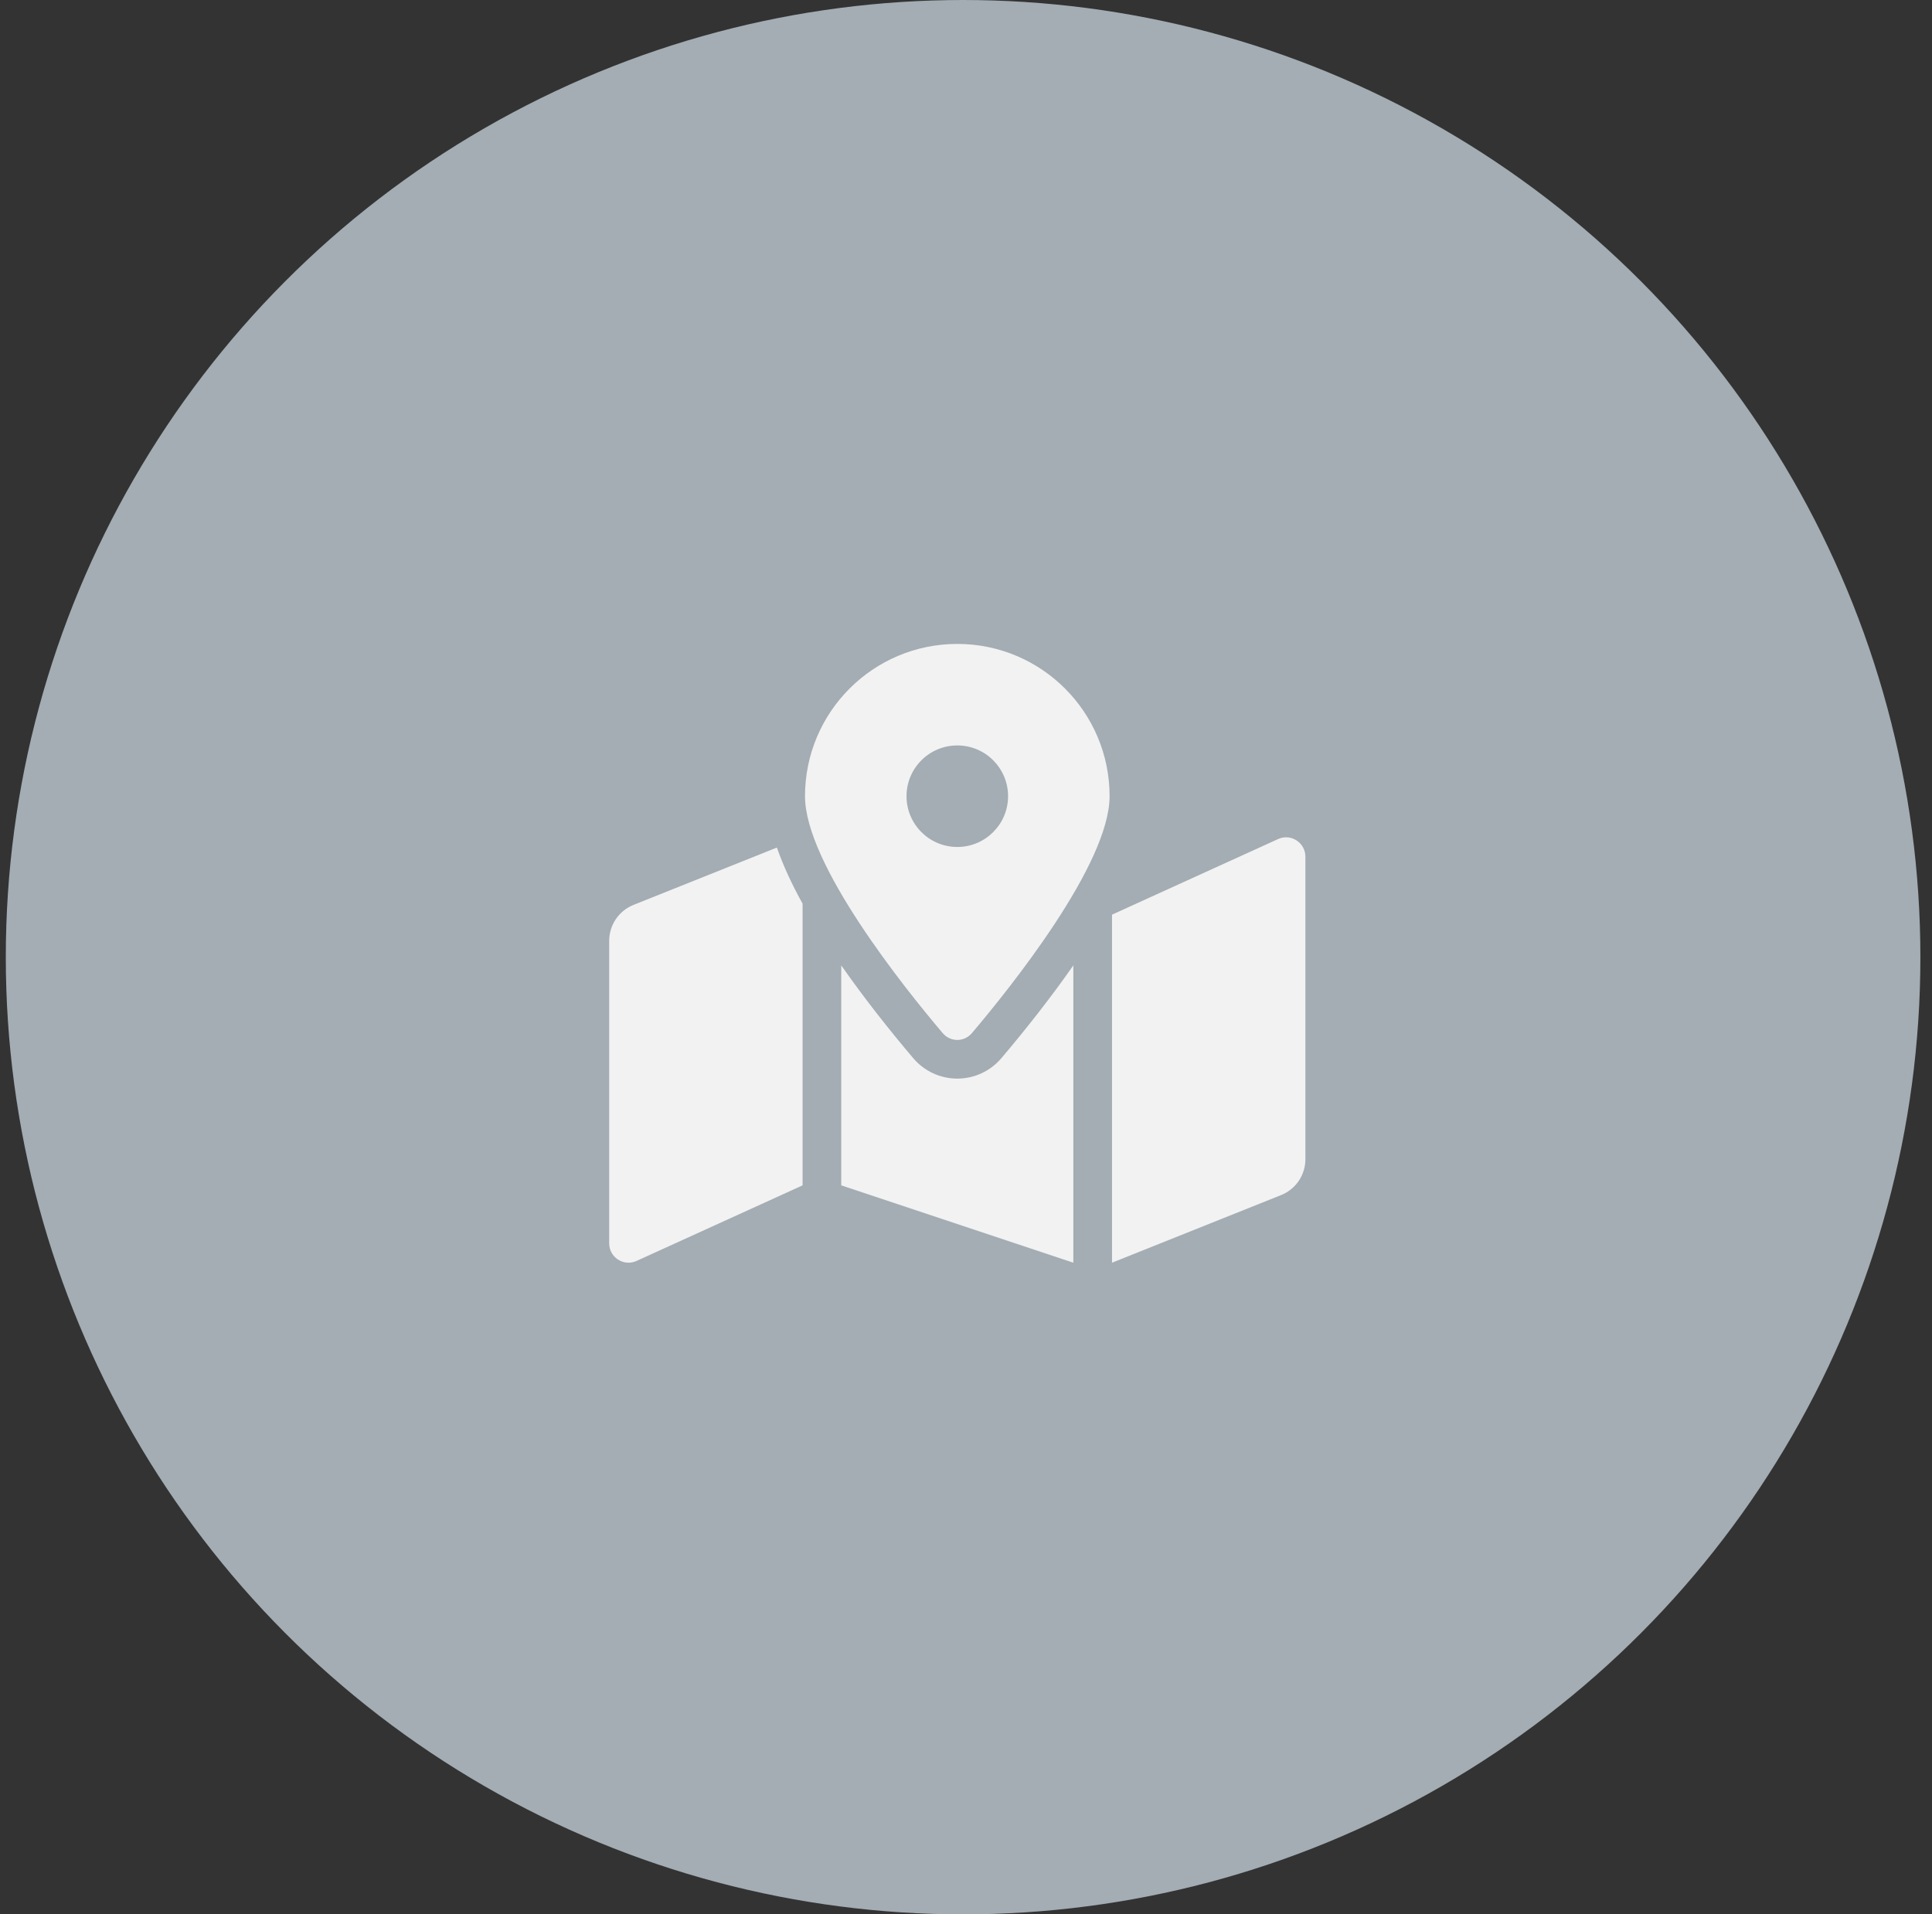
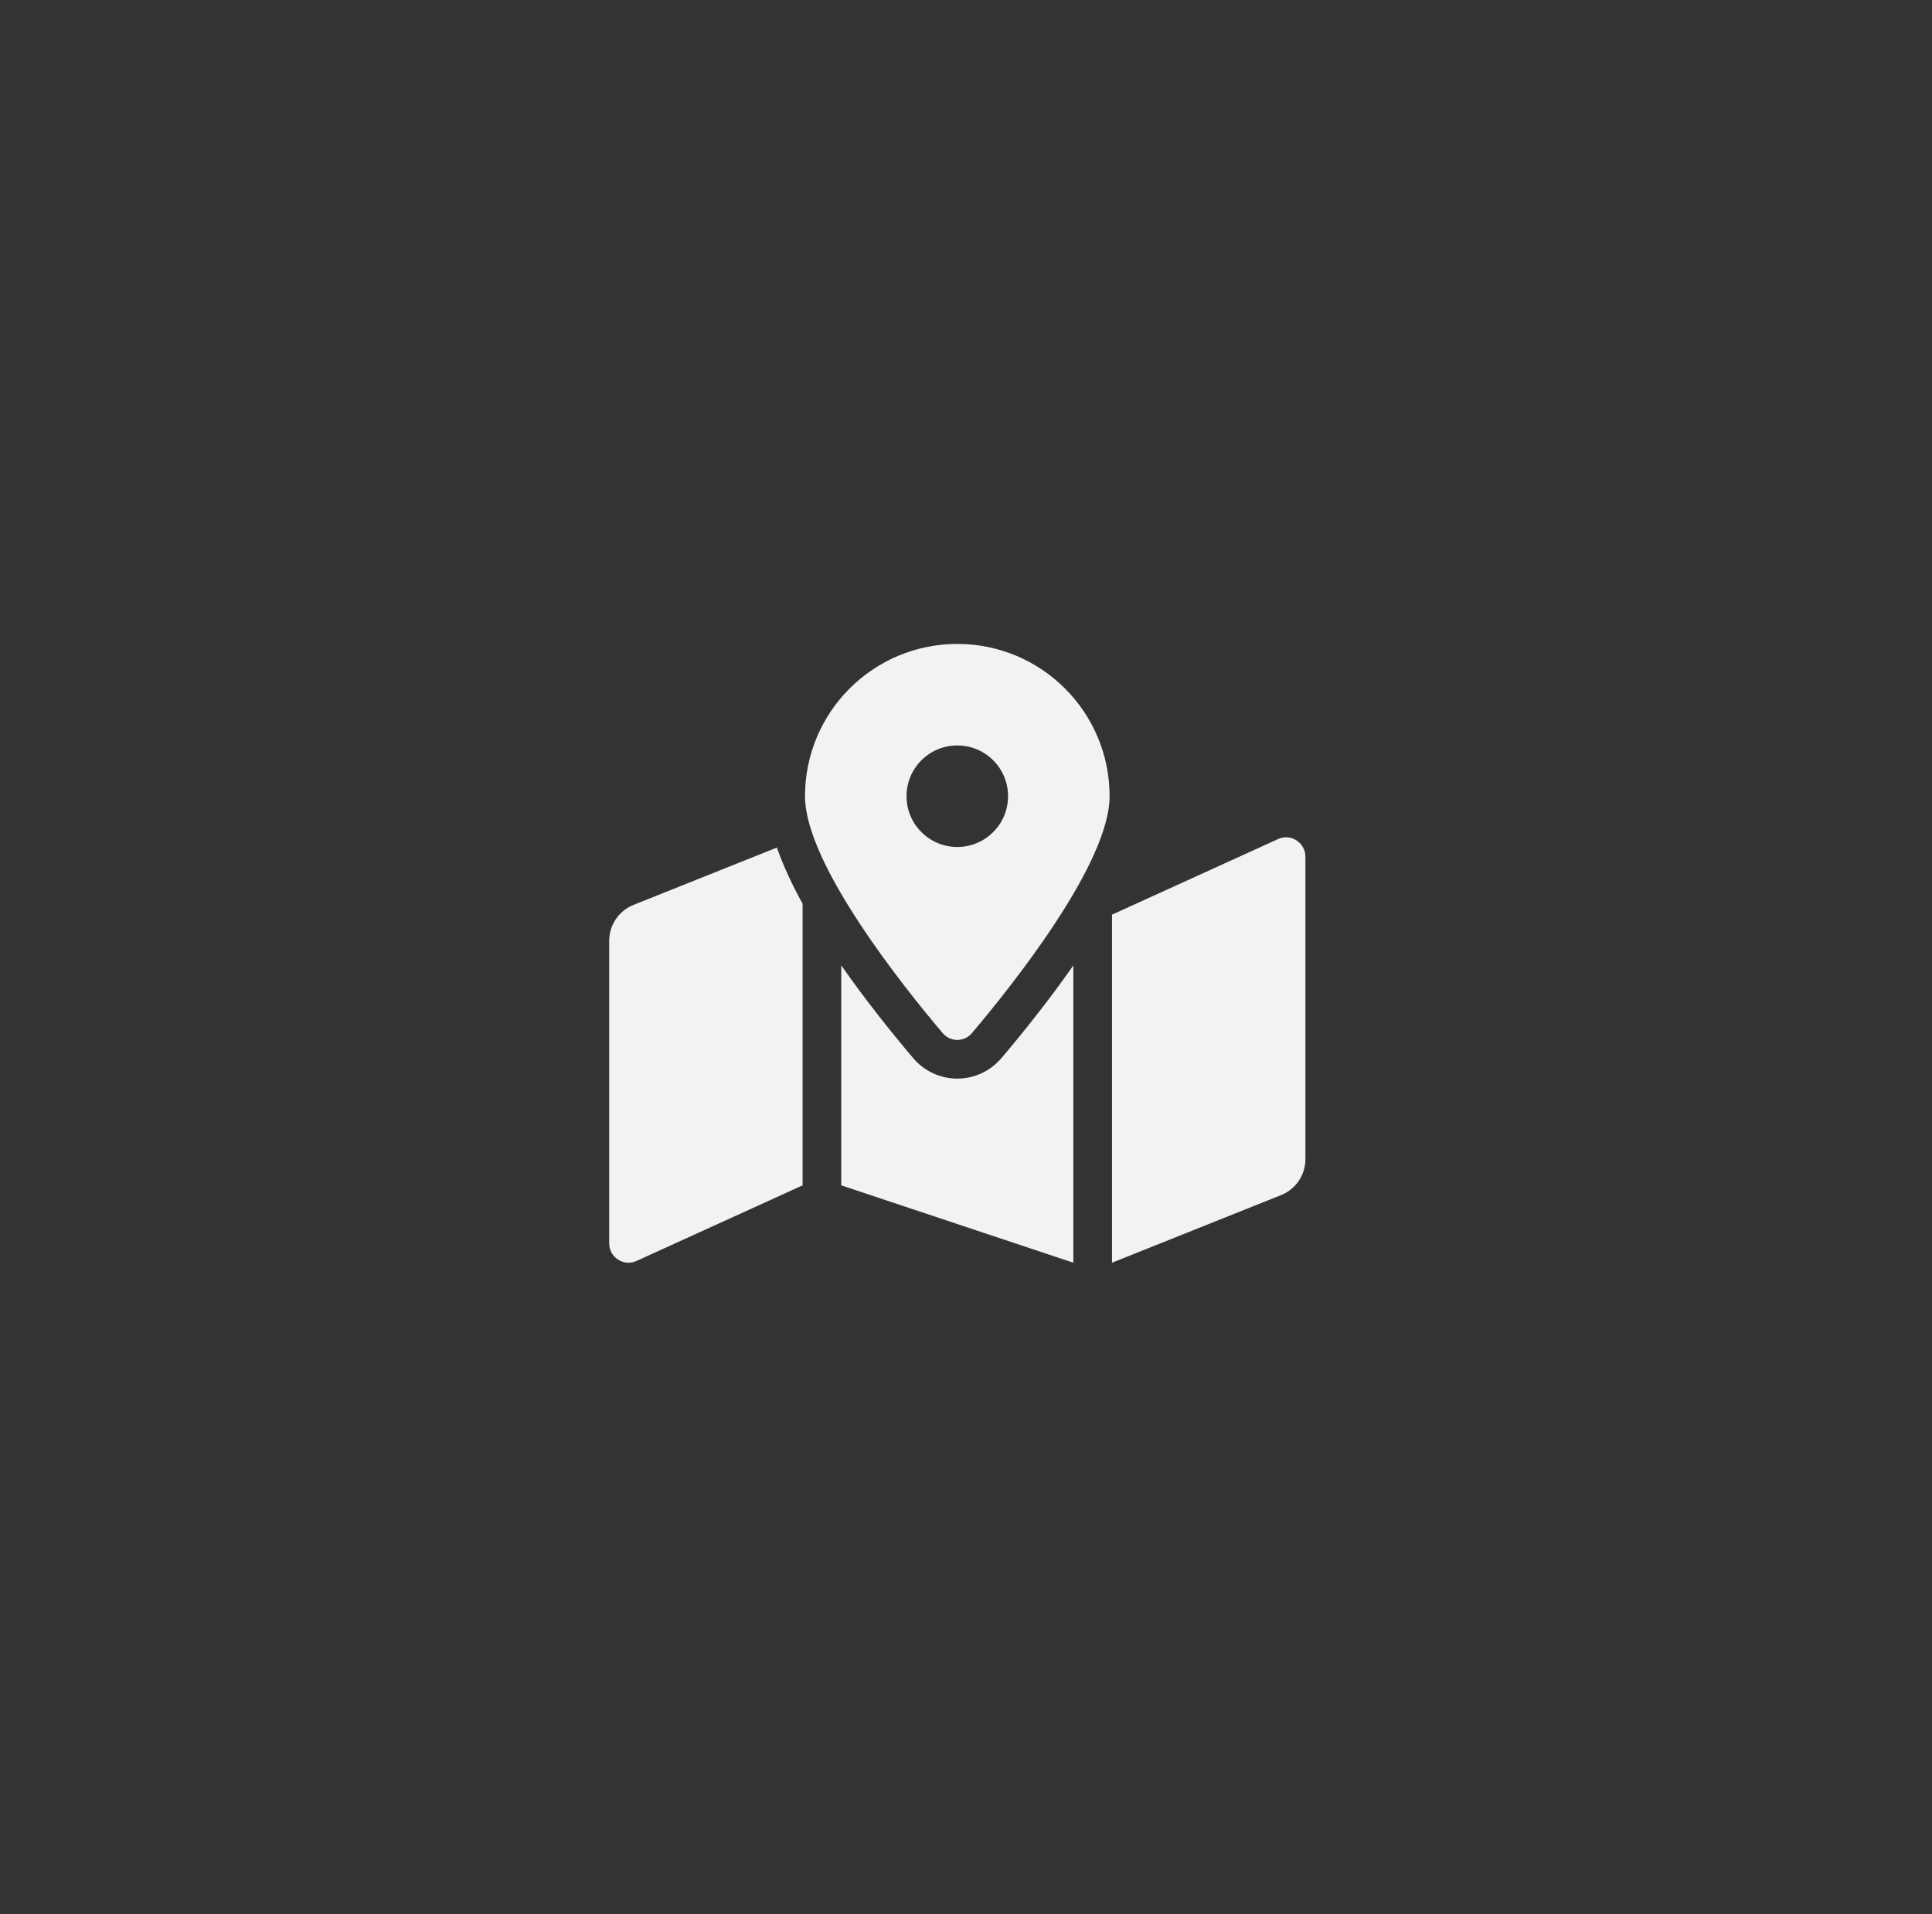
<svg xmlns="http://www.w3.org/2000/svg" width="111" height="110" viewBox="0 0 111 110" fill="none">
  <rect x="0" y="0" width="111" height="110" fill="#333333" stroke="none" />
-   <circle cx="55.333" cy="55" r="55" fill="#A3ADB3" />
  <path d="M55 37C50.167 37 46.25 40.917 46.25 45.75C46.25 49.657 51.969 56.778 54.16 59.362C54.603 59.886 55.397 59.886 55.84 59.362C58.031 56.778 63.75 49.657 63.75 45.75C63.75 40.917 59.833 37 55 37ZM55 48.667C53.389 48.667 52.083 47.361 52.083 45.75C52.083 44.139 53.389 42.833 55 42.833C56.611 42.833 57.917 44.139 57.917 45.75C57.917 47.361 56.611 48.667 55 48.667ZM36.397 51.996C35.985 52.161 35.631 52.446 35.382 52.814C35.133 53.182 35 53.616 35 54.06V71.443C35 72.229 35.794 72.767 36.524 72.475L46.111 68.111V51.925C45.497 50.815 44.995 49.735 44.635 48.701L36.397 51.996ZM55 61.977C54.023 61.977 53.099 61.548 52.465 60.799C51.099 59.188 49.647 57.353 48.333 55.471V68.11L61.667 72.555V55.472C60.353 57.353 58.901 59.189 57.535 60.8C56.901 61.548 55.977 61.977 55 61.977ZM73.476 48.192L63.889 52.556V72.556L73.603 68.67C74.015 68.505 74.369 68.221 74.618 67.853C74.867 67.485 75 67.051 75 66.607V49.224C75 48.438 74.206 47.9 73.476 48.192Z" fill="#F2F2F2" />
</svg>